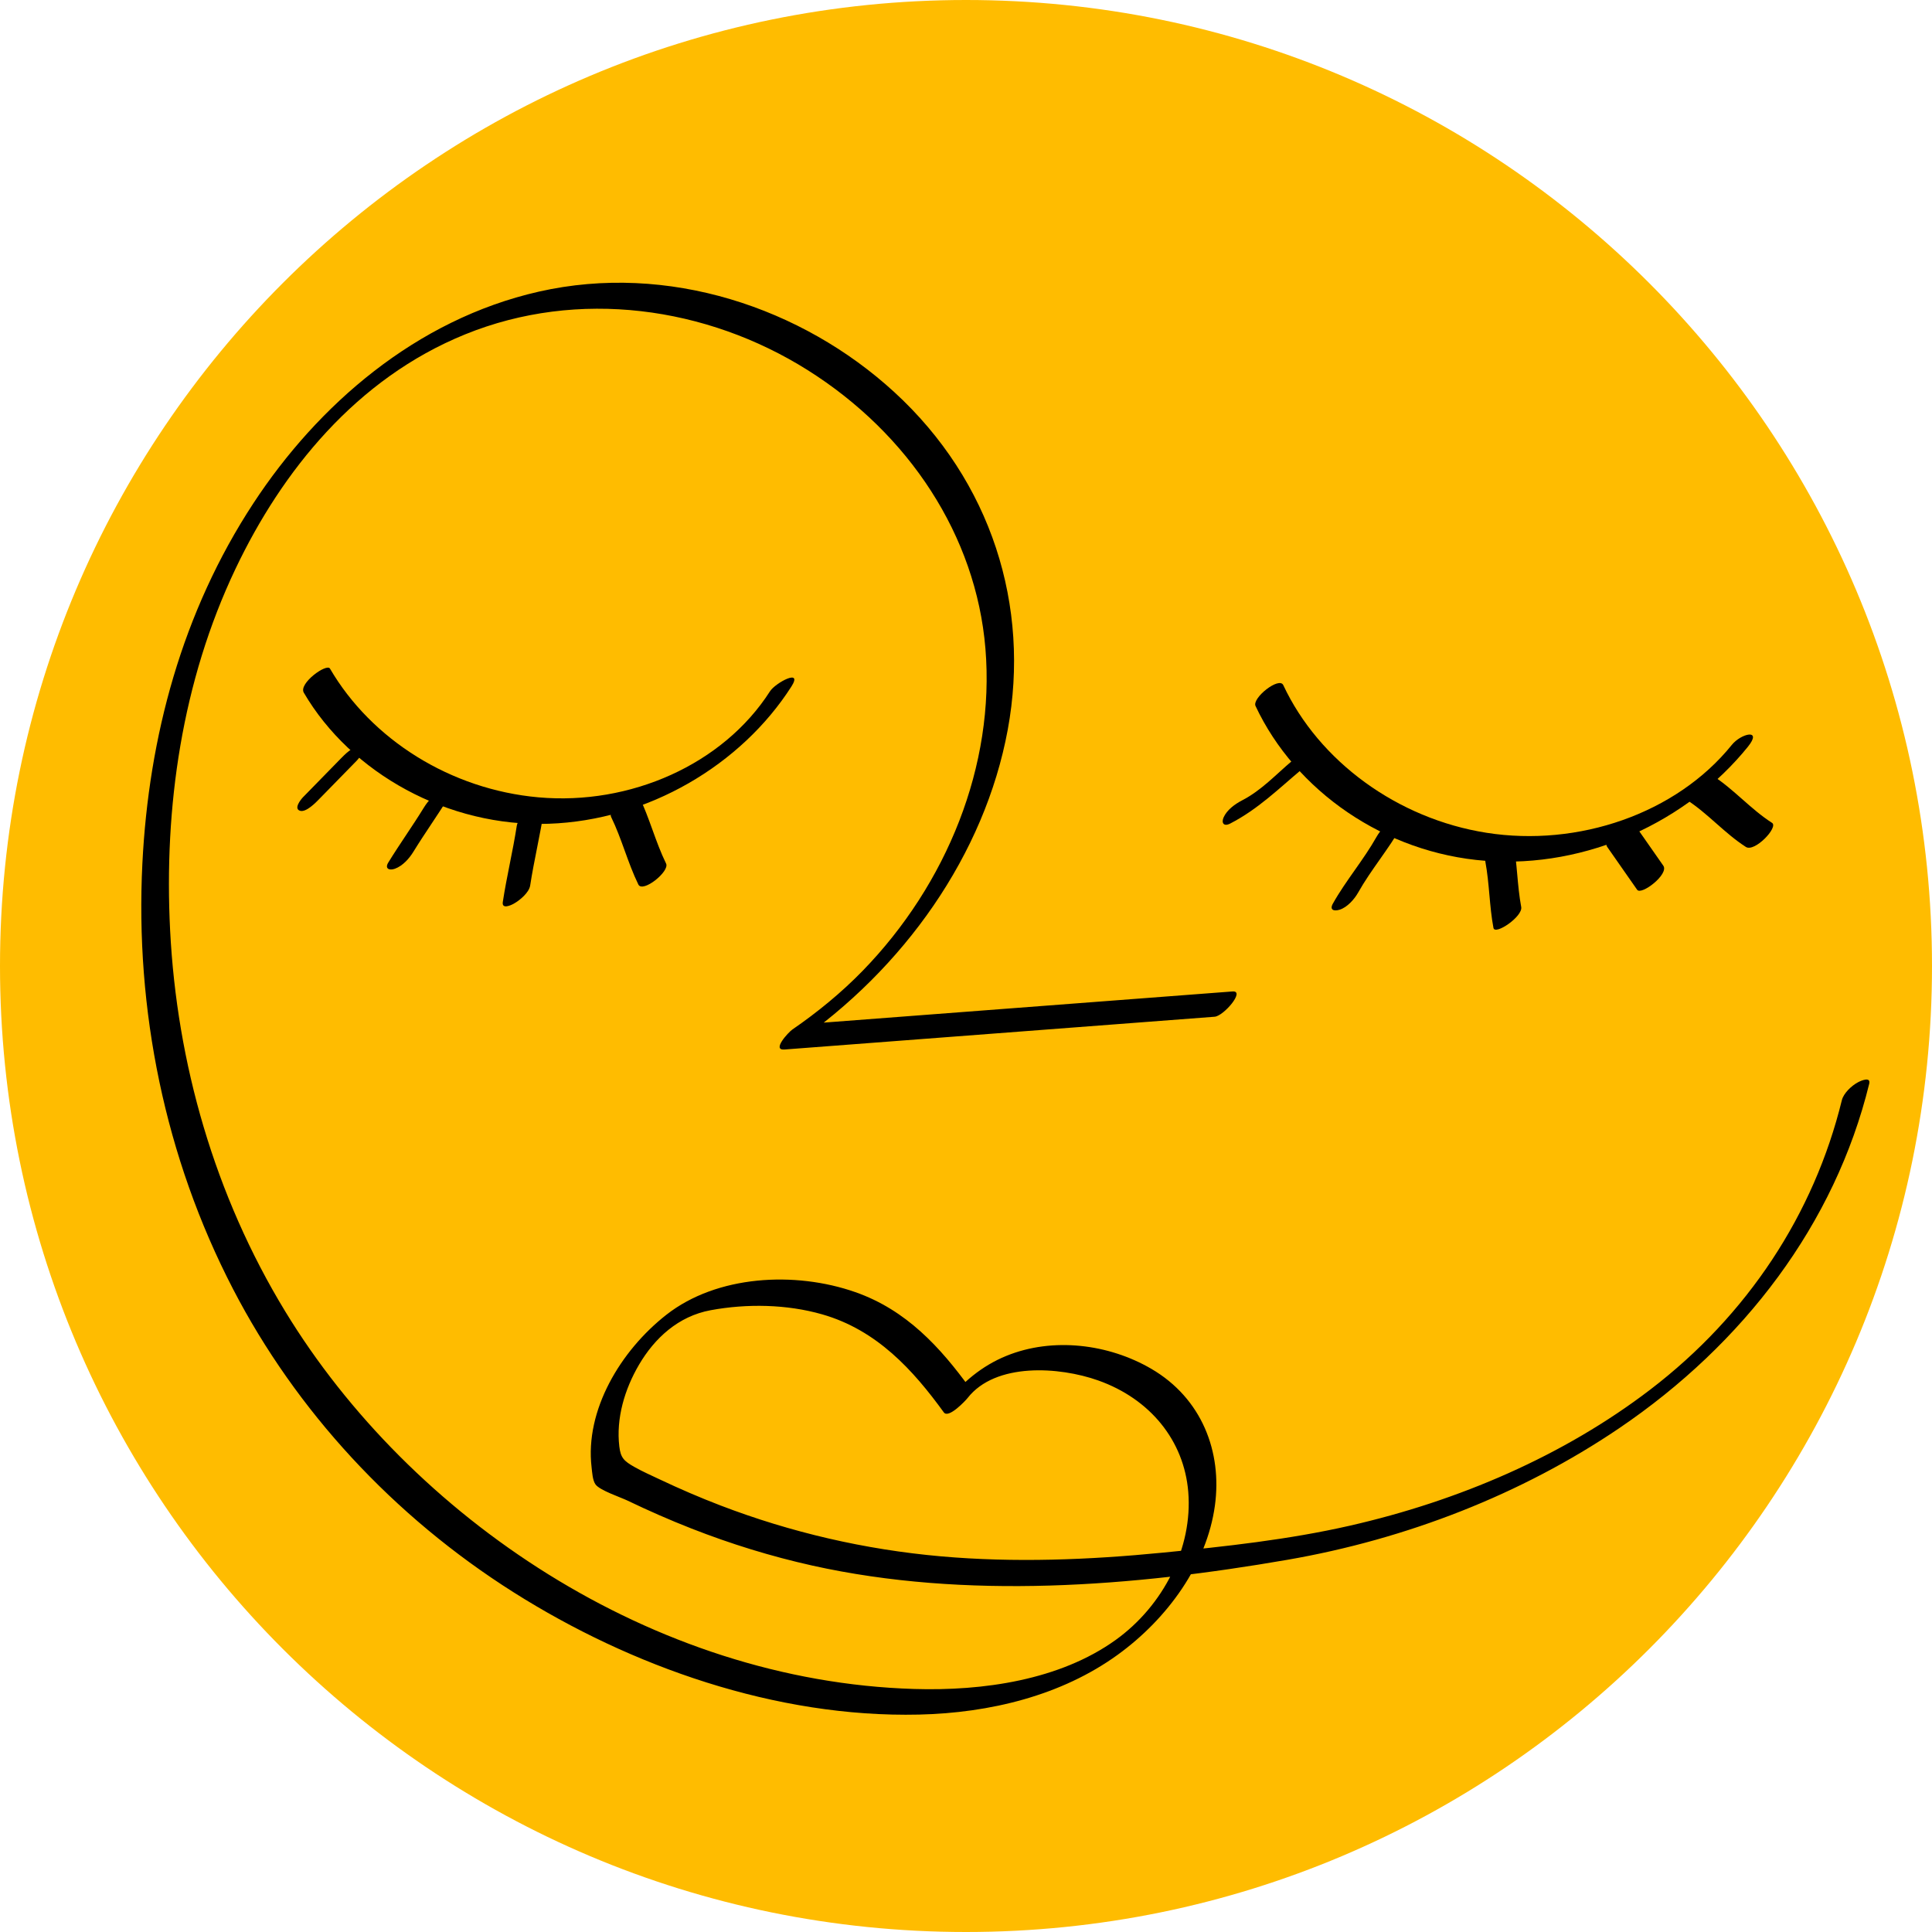
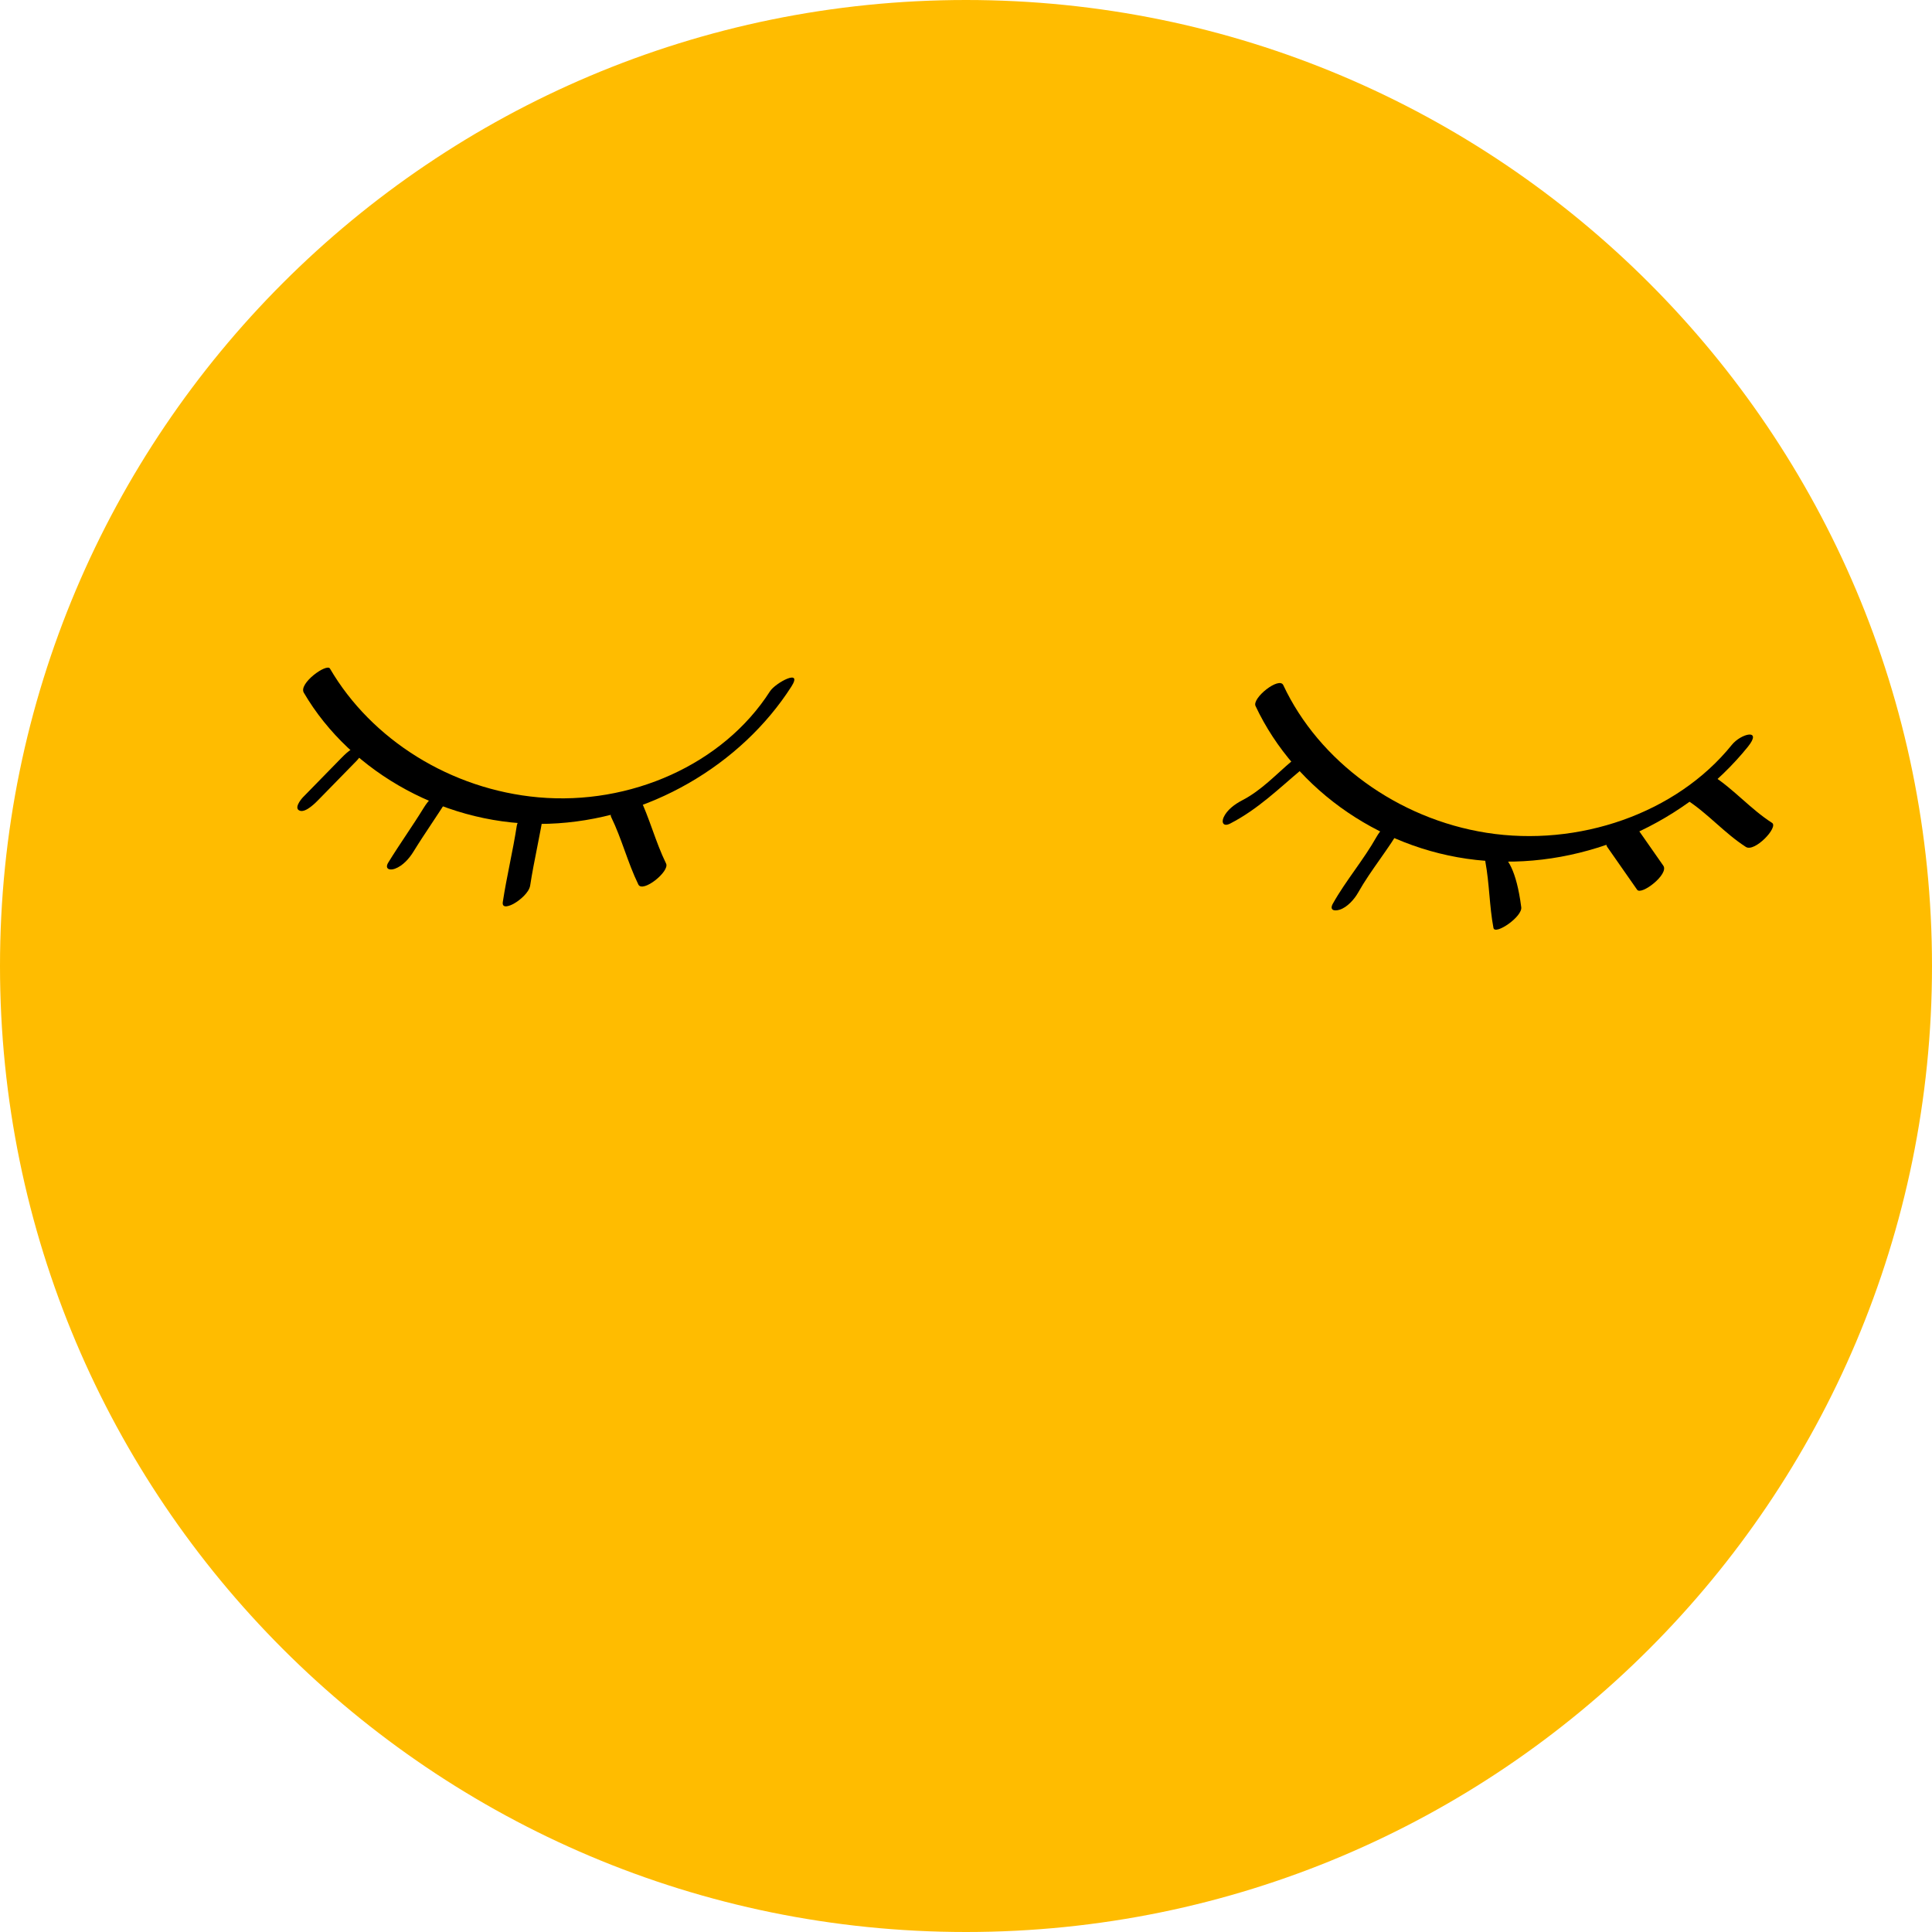
<svg xmlns="http://www.w3.org/2000/svg" width="230" height="230" viewBox="0 0 230 230" fill="none">
  <g clip-path="url(#clip0_1316_1774)">
    <path d="M115 230C178.513 230 230 178.513 230 115C230 51.487 178.513 0 115 0C51.487 0 0 51.487 0 115C0 178.513 51.487 230 115 230Z" fill="#FFBC00" />
-     <path d="M146.729 118.03C129.655 119.332 112.585 120.633 95.512 121.934C95.199 122.725 94.886 123.52 94.578 124.31C107.633 115.339 117.23 101.717 119.97 86.868C122.684 72.147 118.023 57.282 106.465 46.68C95.477 36.598 79.487 31.243 64.153 34.717C49.481 38.041 37.805 48.266 30.169 59.908C21.656 72.885 17.704 87.747 16.95 102.8C16.082 120.171 19.599 137.749 27.75 153.47C35.245 167.927 46.806 180.502 61.166 189.575C75.076 198.368 92.344 204.51 109.409 204.117C117.855 203.922 126.355 201.855 133.074 196.986C139 192.689 143.675 186.214 144.631 179.242C145.508 172.865 143.094 166.471 137.053 162.949C131.994 160.001 125.35 159.15 119.798 161.416C116.873 162.608 114.511 164.615 112.656 166.986C113.599 166.415 114.542 165.847 115.485 165.276C111.969 160.431 107.919 155.96 101.83 153.827C94.622 151.301 85.347 151.816 79.346 156.507C73.86 160.796 69.621 167.907 70.428 174.689C70.494 175.244 70.542 176.238 70.899 176.724C71.415 177.429 73.864 178.24 74.693 178.637C77.191 179.837 79.733 180.956 82.324 181.97C86.977 183.794 91.78 185.282 96.697 186.377C115.035 190.455 134.881 188.874 153.258 185.691C167.42 183.239 181.118 177.908 192.733 170.043C207.604 159.969 218.443 145.683 222.523 129.029C222.739 128.145 221.593 128.628 221.197 128.838C220.421 129.248 219.469 130.152 219.267 130.983C215.949 144.527 208.062 156.564 196.443 165.442C186.146 173.311 173.654 178.678 160.696 181.629C153.404 183.291 145.869 184.11 138.41 184.84C129.646 185.7 120.799 186.056 112.008 185.278C102.98 184.479 94.133 182.428 85.761 179.217C83.316 178.281 80.914 177.243 78.557 176.128C77.548 175.65 76.504 175.192 75.534 174.644C74.274 173.931 73.886 173.546 73.728 172.2C73.331 168.855 74.358 165.381 76.085 162.446C77.918 159.332 80.725 156.689 84.611 155.976C88.925 155.181 93.661 155.262 97.878 156.47C104.399 158.339 108.704 163.103 112.361 168.142C112.925 168.916 114.956 166.727 115.19 166.431C118.503 162.19 126.081 162.685 130.739 164.339C136.929 166.536 140.957 171.502 141.459 177.596C142.01 184.252 138.502 191.148 132.814 195.234C126.161 200.014 117.04 201.32 108.818 201.068C77.623 200.12 48.882 180.616 33.967 156.138C25.534 142.298 21.052 126.54 20.251 110.725C19.51 96.131 21.643 81.143 28.045 67.696C33.584 56.061 42.418 45.075 55.354 39.813C68.841 34.328 84.131 36.501 96.137 44.053C108.197 51.638 116.199 63.764 117.313 77.211C118.463 91.1 112.726 105.269 102.681 115.59C100.16 118.176 97.345 120.487 94.322 122.567C93.877 122.871 91.833 125.06 93.388 124.942C110.462 123.641 127.531 122.34 144.605 121.039C145.684 120.945 148.28 117.913 146.729 118.03Z" fill="black" />
    <path d="M36.166 82.459C41.788 92.079 53.368 98.468 65.308 98.067C77.156 97.665 88.242 91.061 94.208 81.741C95.645 79.499 92.309 81.291 91.666 82.297C86.079 91.021 75.019 95.894 64.106 94.921C53.667 93.992 44.225 88.061 39.281 79.593C38.898 78.932 35.523 81.36 36.166 82.459Z" fill="black" />
    <path d="M40.555 90.321C39.07 91.841 37.585 93.357 36.1 94.878C35.792 95.19 34.95 96.26 35.703 96.516C36.435 96.763 37.642 95.494 38.012 95.113C39.497 93.593 40.982 92.076 42.467 90.556C42.775 90.244 43.617 89.174 42.863 88.918C42.132 88.671 40.925 89.944 40.555 90.321Z" fill="black" />
    <path d="M50.455 96.151C49.098 98.36 47.578 100.481 46.221 102.69C45.784 103.403 46.331 103.667 47.014 103.42C47.961 103.075 48.732 102.183 49.217 101.393C50.574 99.183 52.094 97.063 53.451 94.854C53.887 94.14 53.341 93.877 52.658 94.124C51.706 94.469 50.94 95.364 50.455 96.151Z" fill="black" />
    <path d="M61.519 98.319C61.052 101.351 60.32 104.347 59.858 107.379C59.725 108.243 60.73 107.825 61.184 107.57C61.898 107.169 62.986 106.252 63.114 105.425C63.581 102.393 64.312 99.397 64.775 96.365C64.907 95.501 63.902 95.919 63.449 96.174C62.735 96.572 61.647 97.488 61.519 98.319Z" fill="black" />
    <path d="M72.75 97.25C74.028 99.865 74.719 102.682 75.993 105.297C76.504 106.343 79.751 103.74 79.297 102.808C78.02 100.193 77.328 97.376 76.055 94.761C75.543 93.711 72.296 96.317 72.75 97.25Z" fill="black" />
    <path d="M149.469 84.049C154.202 94.143 164.842 101.562 176.845 102.478C188.944 103.402 200.92 97.771 208.075 88.909C209.864 86.696 207.269 87.308 206.167 88.678C199.545 96.884 187.873 100.856 176.972 99.142C166.371 97.475 157.021 90.636 152.77 81.559C152.281 80.518 149.024 83.104 149.469 84.049Z" fill="black" />
    <path d="M146.46 98.037C149.751 96.339 152.206 93.91 154.959 91.6C155.303 91.312 156.475 90.128 155.955 89.65C155.427 89.163 154.131 90.318 153.836 90.566C151.897 92.195 150.192 94.081 147.87 95.281C146.998 95.731 146.059 96.428 145.667 97.308C145.385 97.94 145.658 98.455 146.46 98.037Z" fill="black" />
    <path d="M161.675 106.273C163.217 103.528 165.327 101.08 166.869 98.331C167.288 97.585 166.772 97.391 166.076 97.601C165.164 97.877 164.296 98.874 163.873 99.628C162.331 102.373 160.221 104.821 158.678 107.57C158.26 108.316 158.775 108.511 159.472 108.3C160.384 108.028 161.252 107.027 161.675 106.273Z" fill="black" />
-     <path d="M176.832 102.605C177.317 105.207 177.303 107.867 177.792 110.466C177.964 111.378 181.309 109.111 181.097 107.976C180.612 105.374 180.626 102.714 180.136 100.116C179.965 99.204 176.62 101.47 176.832 102.605Z" fill="black" />
+     <path d="M176.832 102.605C177.317 105.207 177.303 107.867 177.792 110.466C177.964 111.378 181.309 109.111 181.097 107.976C179.965 99.204 176.62 101.47 176.832 102.605Z" fill="black" />
    <path d="M191.332 100.818C192.522 102.521 193.712 104.22 194.897 105.922C195.386 106.624 198.722 104.07 198.012 103.056C196.822 101.353 195.633 99.655 194.448 97.952C193.959 97.251 190.623 99.805 191.332 100.818Z" fill="black" />
    <path d="M200.753 95.191C203.313 96.833 205.282 99.18 207.842 100.826C208.887 101.495 211.751 98.466 210.957 97.96C208.397 96.318 206.428 93.971 203.868 92.325C202.828 91.656 199.964 94.68 200.753 95.191Z" fill="black" />
  </g>
  <defs>
    <clipPath id="clip0_1316_1774">
      <rect width="230" height="230" fill="white" />
    </clipPath>
  </defs>
</svg>